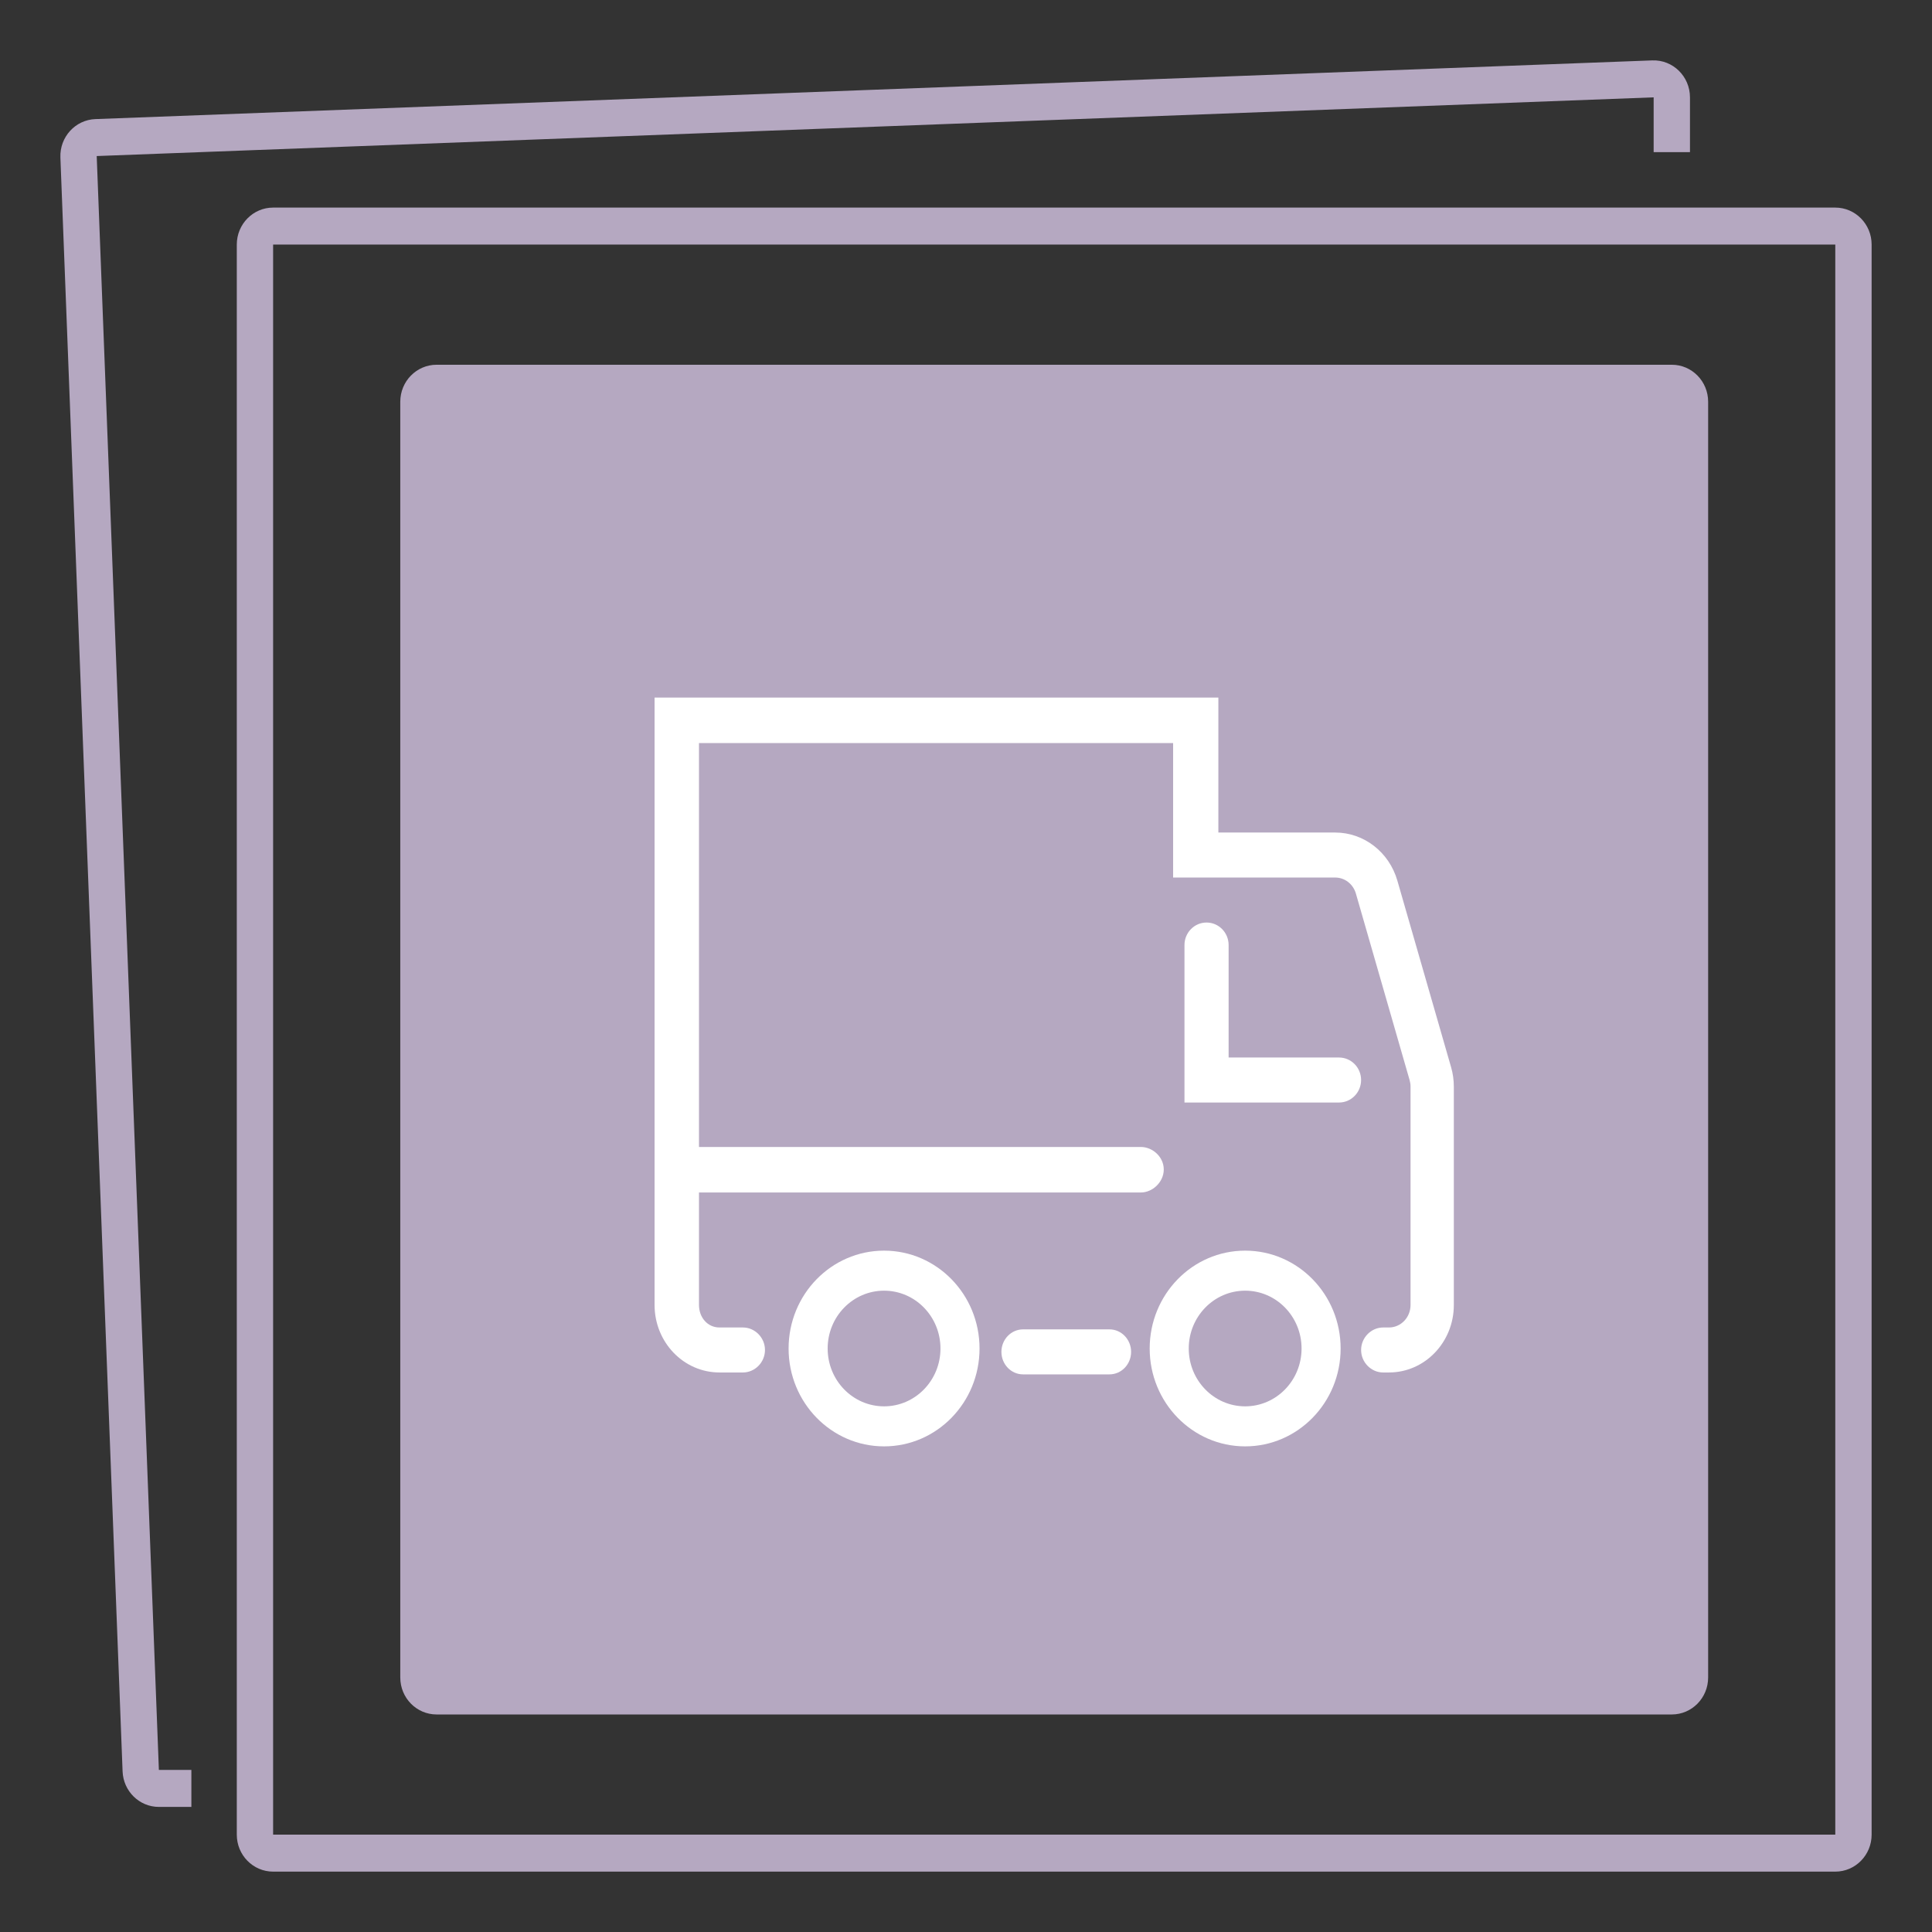
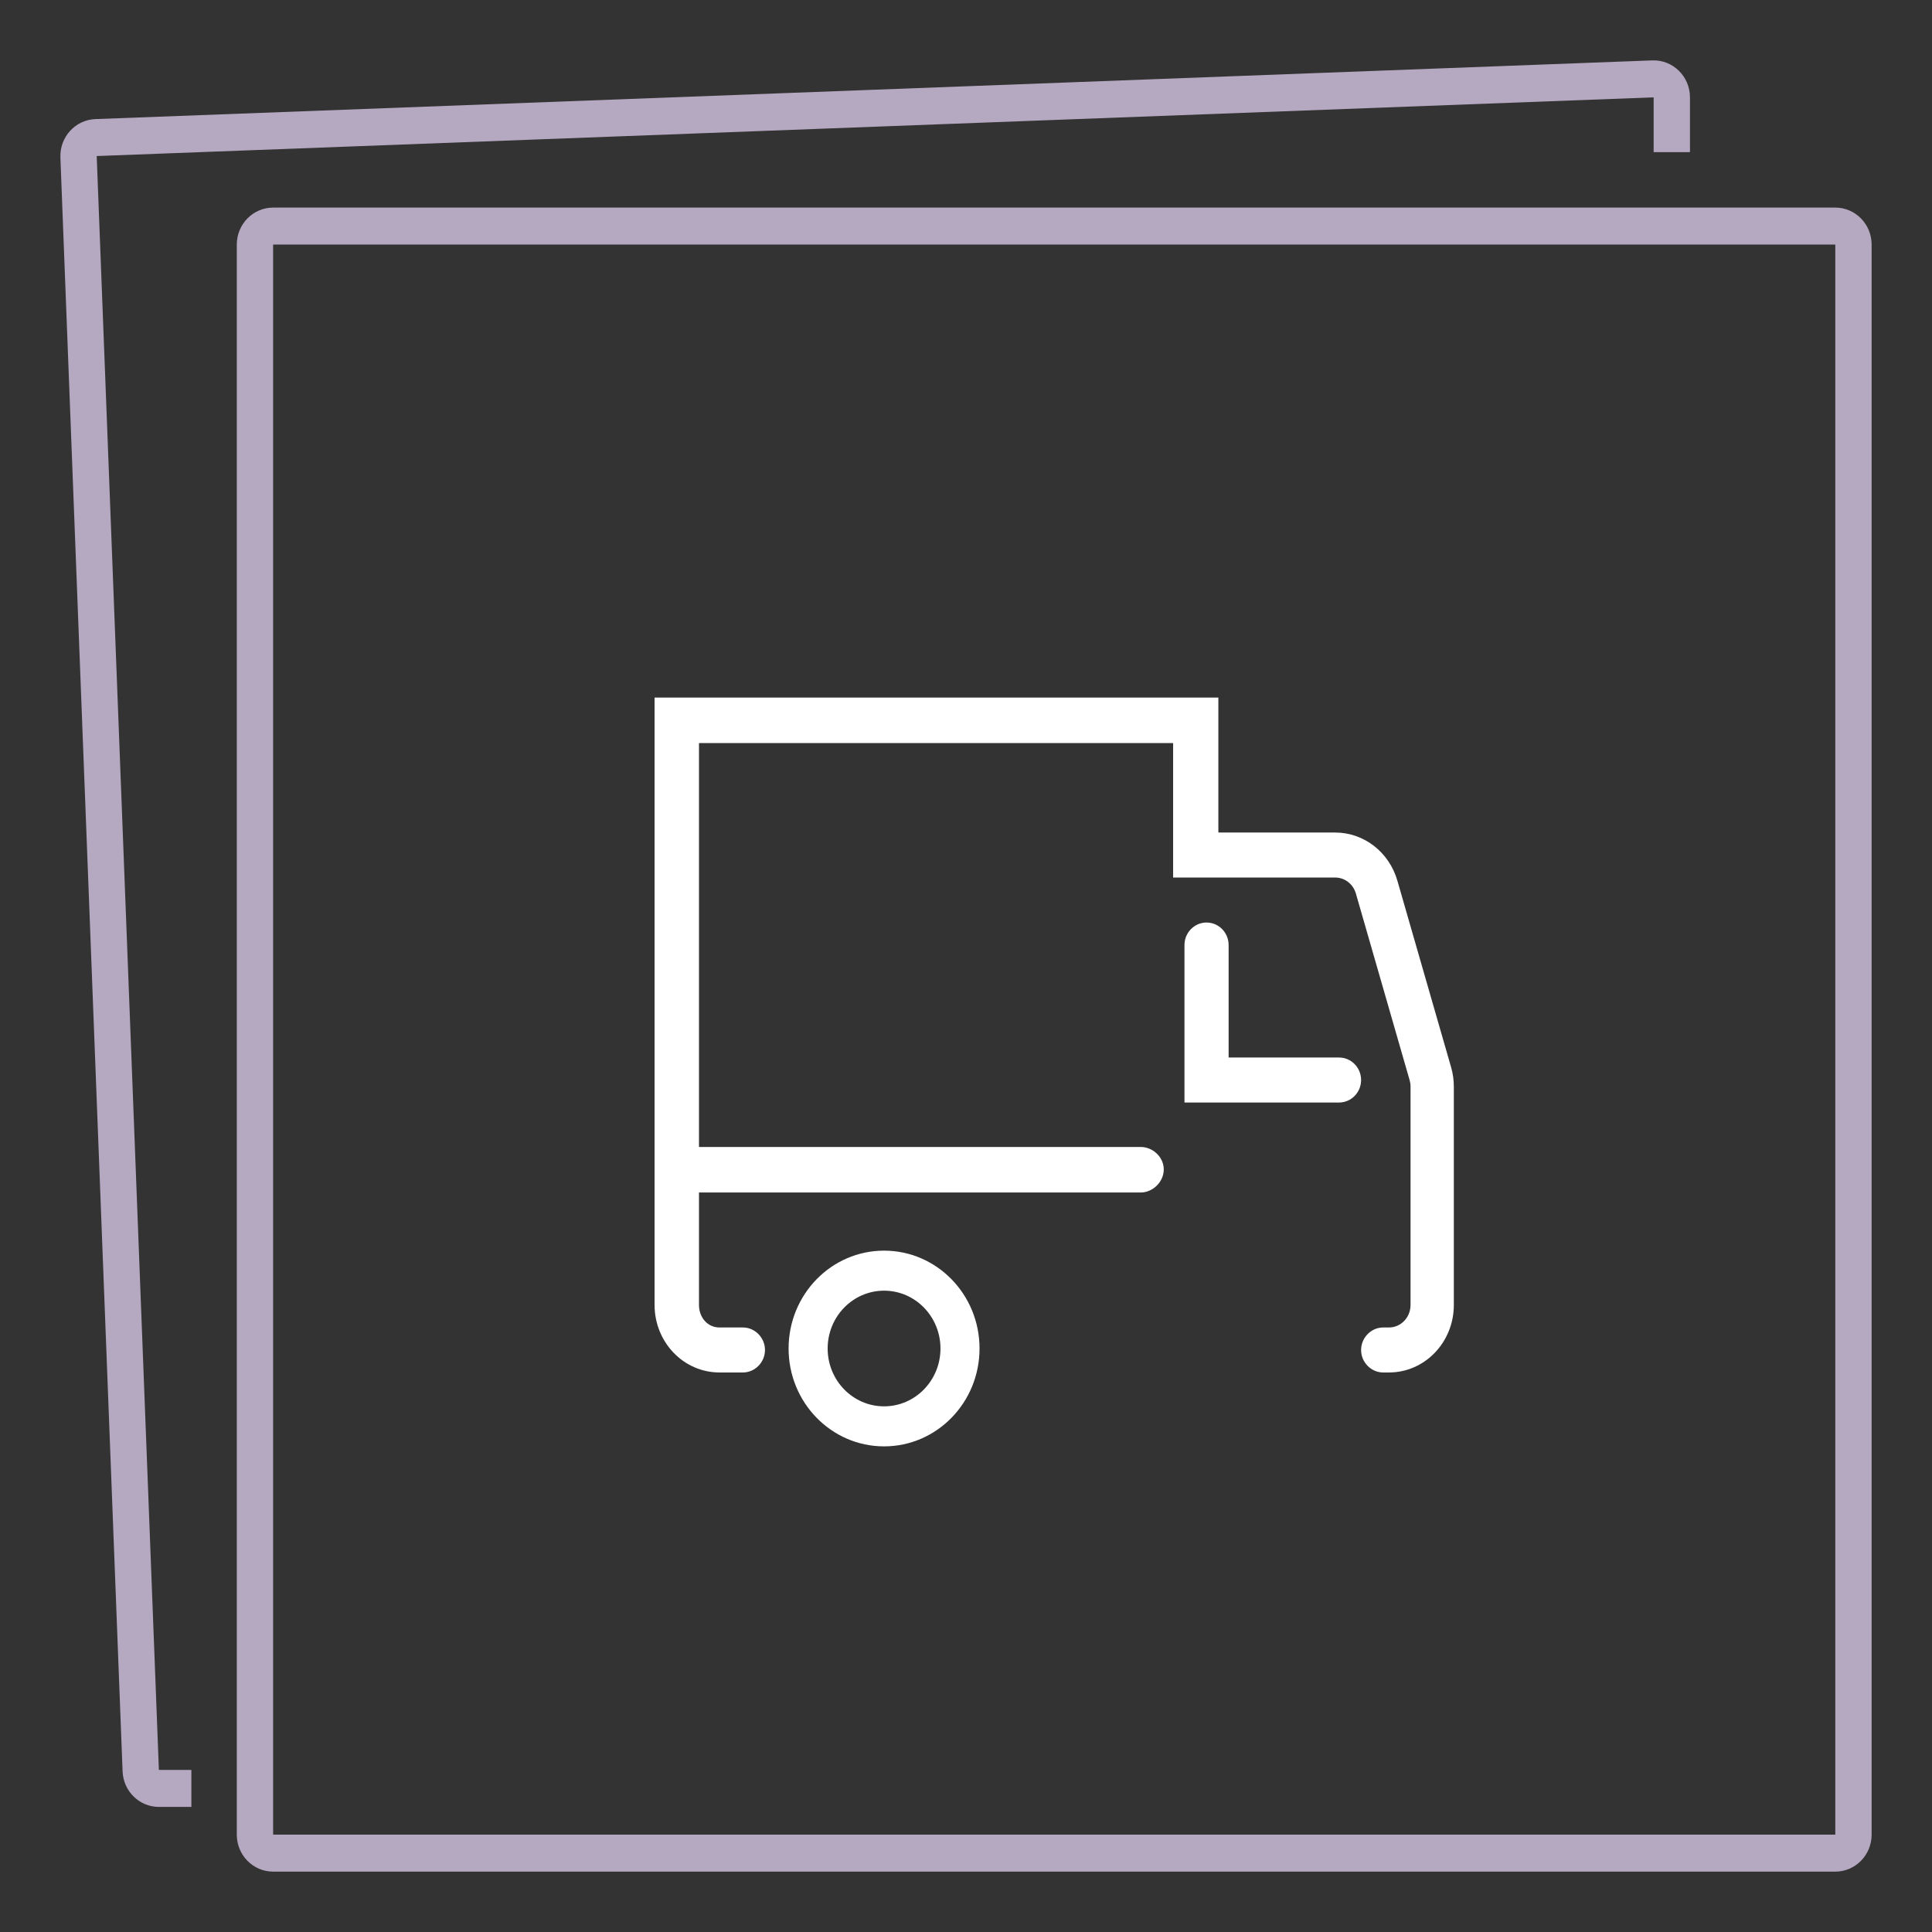
<svg xmlns="http://www.w3.org/2000/svg" width="160" height="160" viewBox="0 0 160 160" fill="none">
  <rect x="0" y="0" width="160" height="160" fill="#333333" stroke="none" />
  <path fill-rule="evenodd" clip-rule="evenodd" d="M151.991 20.254H22.618V151.938H151.991V20.254ZM22.618 17.192C20.957 17.192 19.61 18.563 19.61 20.254V151.938C19.61 153.629 20.957 155 22.618 155H151.991C153.653 155 155 153.629 155 151.938V20.254C155 18.563 153.653 17.192 151.991 17.192H22.618Z" fill="#B5A8C1" />
  <path fill-rule="evenodd" clip-rule="evenodd" d="M136.836 5.002C138.54 4.938 139.956 6.327 139.956 8.062V12.598L136.948 12.598L136.948 8.062L8.009 12.923L13.158 146.578H15.849L15.849 149.641L13.158 149.641C11.542 149.641 10.215 148.342 10.152 146.698L5.002 13.043C4.937 11.351 6.234 9.926 7.897 9.863L136.836 5.002Z" fill="#B5A8C1" />
-   <path d="M33.149 33.27C33.149 31.578 34.496 30.207 36.157 30.207H138.452C140.114 30.207 141.461 31.578 141.461 33.27V138.922C141.461 140.614 140.114 141.985 138.452 141.985H36.157C34.496 141.985 33.149 140.614 33.149 138.922V33.27Z" fill="#B5A8C1" />
  <path fill-rule="evenodd" clip-rule="evenodd" d="M94.474 94.987H57.887V61.538H97.153V72.674H110.58C111.365 72.674 112.061 73.21 112.289 74L116.739 89.452C116.789 89.626 116.815 89.807 116.815 89.989V108.073C116.815 109.105 116.012 109.936 115.03 109.936L114.549 109.936C113.555 109.936 112.721 110.775 112.721 111.8C112.721 112.825 113.555 113.663 114.549 113.663L115.03 113.662C118 113.662 120.4 111.156 120.4 108.073V89.989C120.4 89.445 120.324 88.904 120.174 88.383L115.724 72.932C115.043 70.569 112.954 68.947 110.58 68.947H100.9V57.769H54.209V108.073C54.209 111.156 56.61 113.662 59.58 113.662L61.523 113.663C62.517 113.663 63.352 112.825 63.352 111.8C63.352 110.775 62.517 109.936 61.523 109.936L59.58 109.936C58.598 109.936 57.887 109.106 57.887 108.073V98.757H94.474C94.98 98.757 95.44 98.529 95.767 98.219C96.094 97.91 96.378 97.432 96.378 96.85C96.378 96.26 96.085 95.785 95.746 95.484C95.409 95.184 94.954 94.987 94.474 94.987Z" fill="white" />
-   <path fill-rule="evenodd" clip-rule="evenodd" d="M84.726 110.093C83.732 110.093 82.933 110.931 82.933 111.957C82.933 112.982 83.732 113.82 84.726 113.82H91.881C92.875 113.82 93.673 112.982 93.673 111.957C93.673 110.931 92.875 110.093 91.881 110.093H84.726Z" fill="white" />
  <path fill-rule="evenodd" clip-rule="evenodd" d="M73.215 119.782C77.581 119.782 81.121 116.154 81.121 111.678C81.121 107.201 77.581 103.573 73.215 103.573C68.848 103.573 65.308 107.201 65.308 111.678C65.308 116.154 68.848 119.782 73.215 119.782ZM77.886 111.678C77.886 114.323 75.795 116.467 73.215 116.467C70.634 116.467 68.543 114.323 68.543 111.678C68.543 109.033 70.634 106.888 73.215 106.888C75.795 106.888 77.886 109.033 77.886 111.678Z" fill="white" />
-   <path fill-rule="evenodd" clip-rule="evenodd" d="M103.119 119.782C107.485 119.782 111.025 116.154 111.025 111.678C111.025 107.201 107.485 103.573 103.119 103.573C98.752 103.573 95.212 107.201 95.212 111.678C95.212 116.154 98.752 119.782 103.119 119.782ZM107.79 111.678C107.79 114.323 105.699 116.467 103.119 116.467C100.538 116.467 98.447 114.323 98.447 111.678C98.447 109.033 100.538 106.888 103.119 106.888C105.699 106.888 107.79 109.033 107.79 111.678Z" fill="white" />
  <path fill-rule="evenodd" clip-rule="evenodd" d="M99.921 76.4C100.931 76.4 101.749 77.235 101.749 78.264V87.579H110.892C111.902 87.579 112.72 88.413 112.72 89.442C112.72 90.471 111.902 91.306 110.892 91.306H98.093V78.264C98.093 77.235 98.911 76.4 99.921 76.4Z" fill="white" />
</svg>